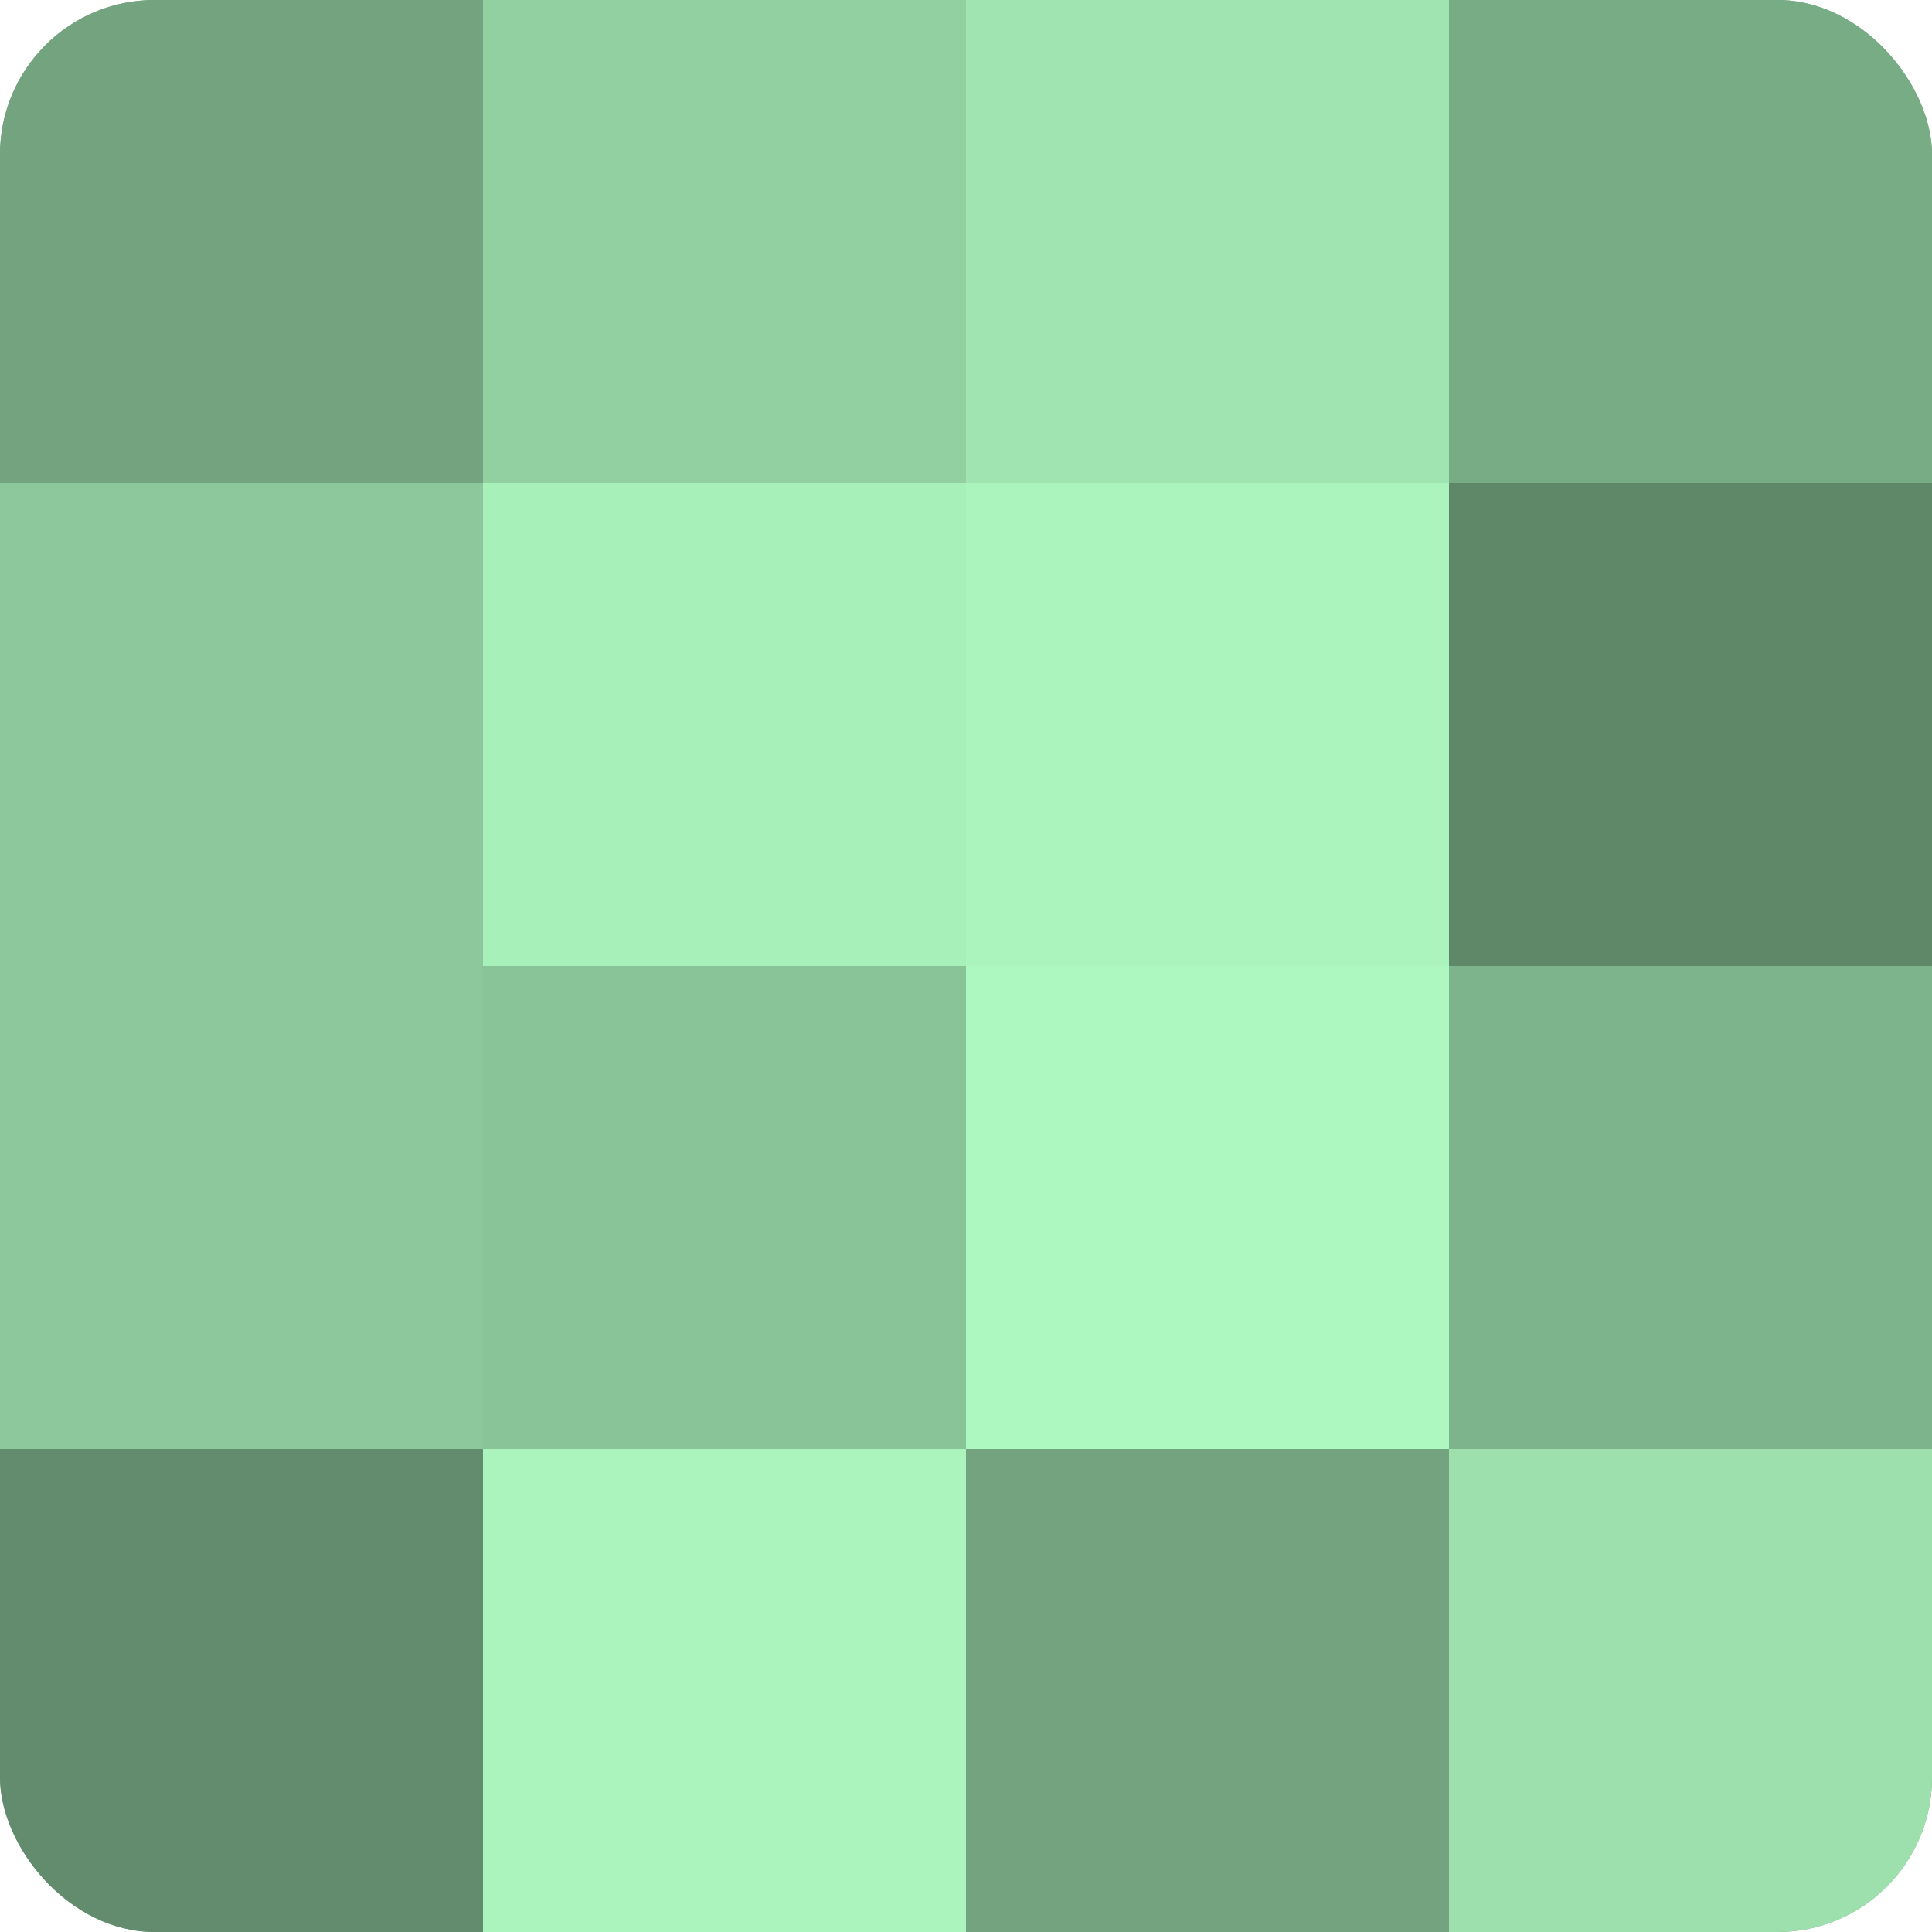
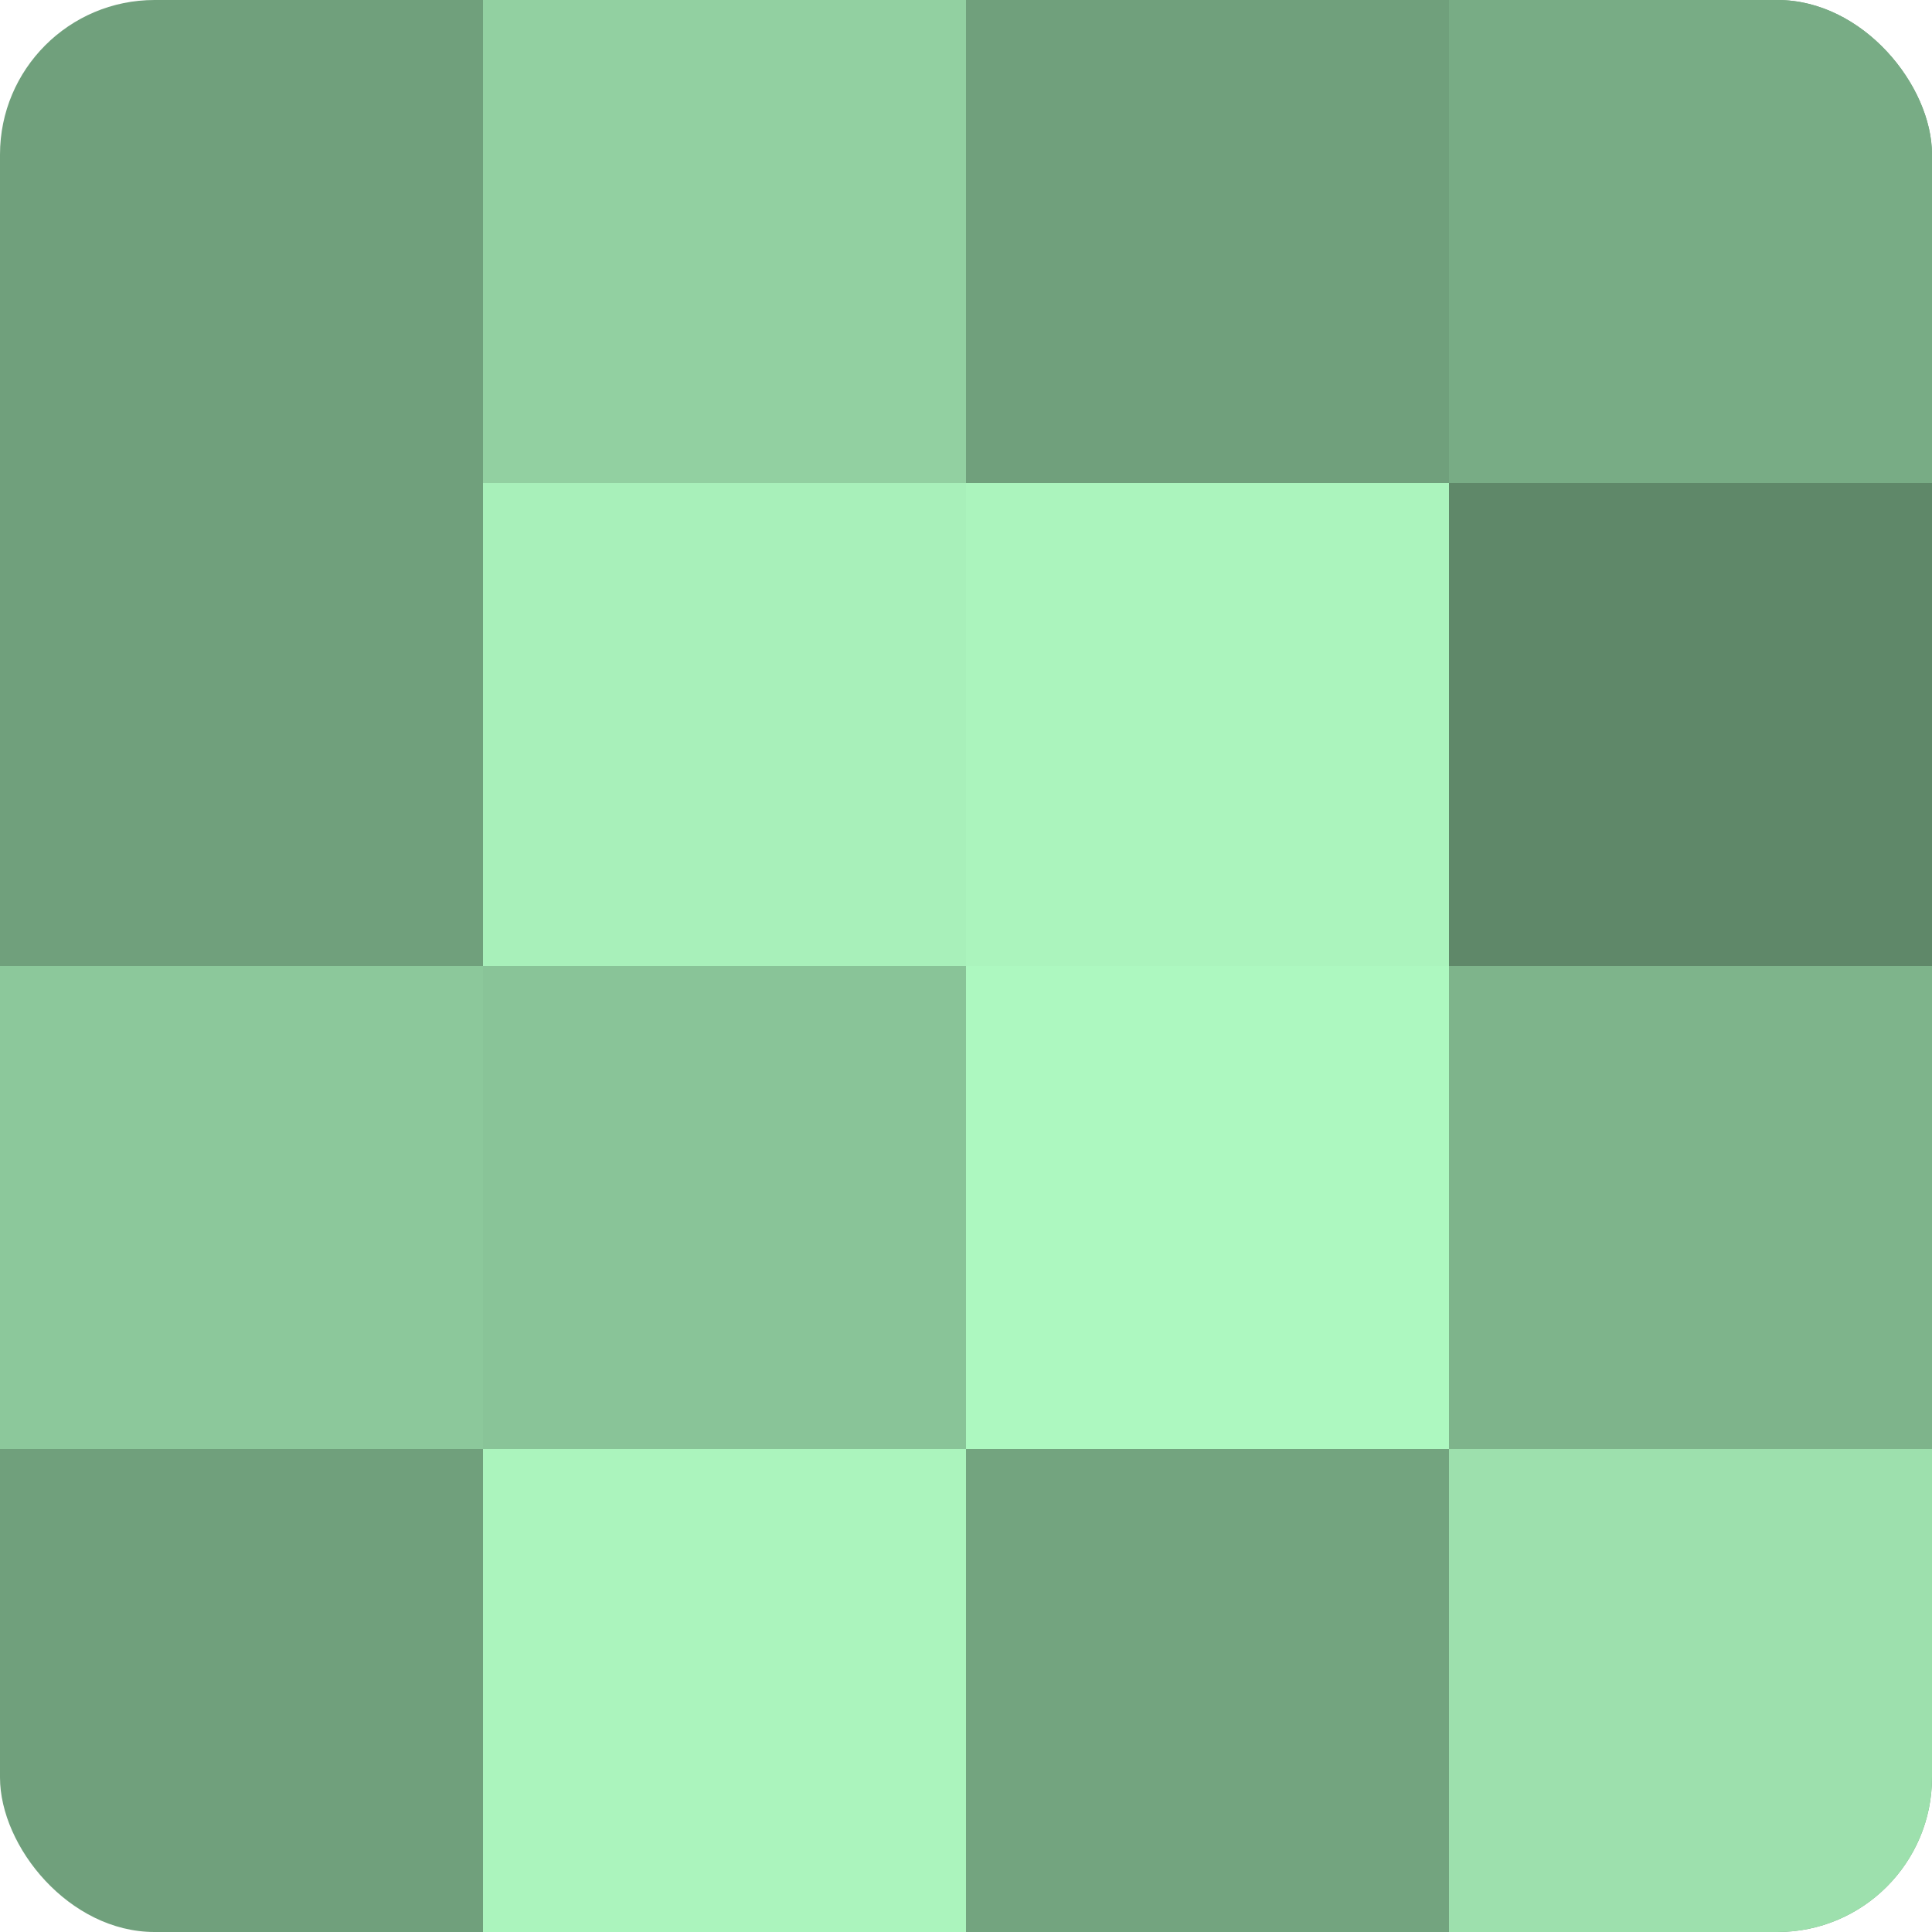
<svg xmlns="http://www.w3.org/2000/svg" width="60" height="60" viewBox="0 0 100 100" preserveAspectRatio="xMidYMid meet">
  <defs>
    <clipPath id="c" width="100" height="100">
      <rect width="100" height="100" rx="8" ry="8" />
    </clipPath>
  </defs>
  <g clip-path="url(#c)">
    <rect width="100" height="100" fill="#70a07c" />
-     <rect width="25" height="25" fill="#73a47f" />
-     <rect y="25" width="25" height="25" fill="#8cc89b" />
    <rect y="50" width="25" height="25" fill="#8cc89b" />
-     <rect y="75" width="25" height="25" fill="#628c6d" />
    <rect x="25" width="25" height="25" fill="#92d0a1" />
    <rect x="25" y="25" width="25" height="25" fill="#a8f0ba" />
    <rect x="25" y="50" width="25" height="25" fill="#89c498" />
    <rect x="25" y="75" width="25" height="25" fill="#abf4bd" />
-     <rect x="50" width="25" height="25" fill="#9fe4b1" />
    <rect x="50" y="25" width="25" height="25" fill="#abf4bd" />
    <rect x="50" y="50" width="25" height="25" fill="#adf8c0" />
    <rect x="50" y="75" width="25" height="25" fill="#73a47f" />
    <rect x="75" width="25" height="25" fill="#78ac85" />
    <rect x="75" y="25" width="25" height="25" fill="#5f8869" />
    <rect x="75" y="50" width="25" height="25" fill="#7eb48b" />
    <rect x="75" y="75" width="25" height="25" fill="#9de0ad" />
  </g>
</svg>